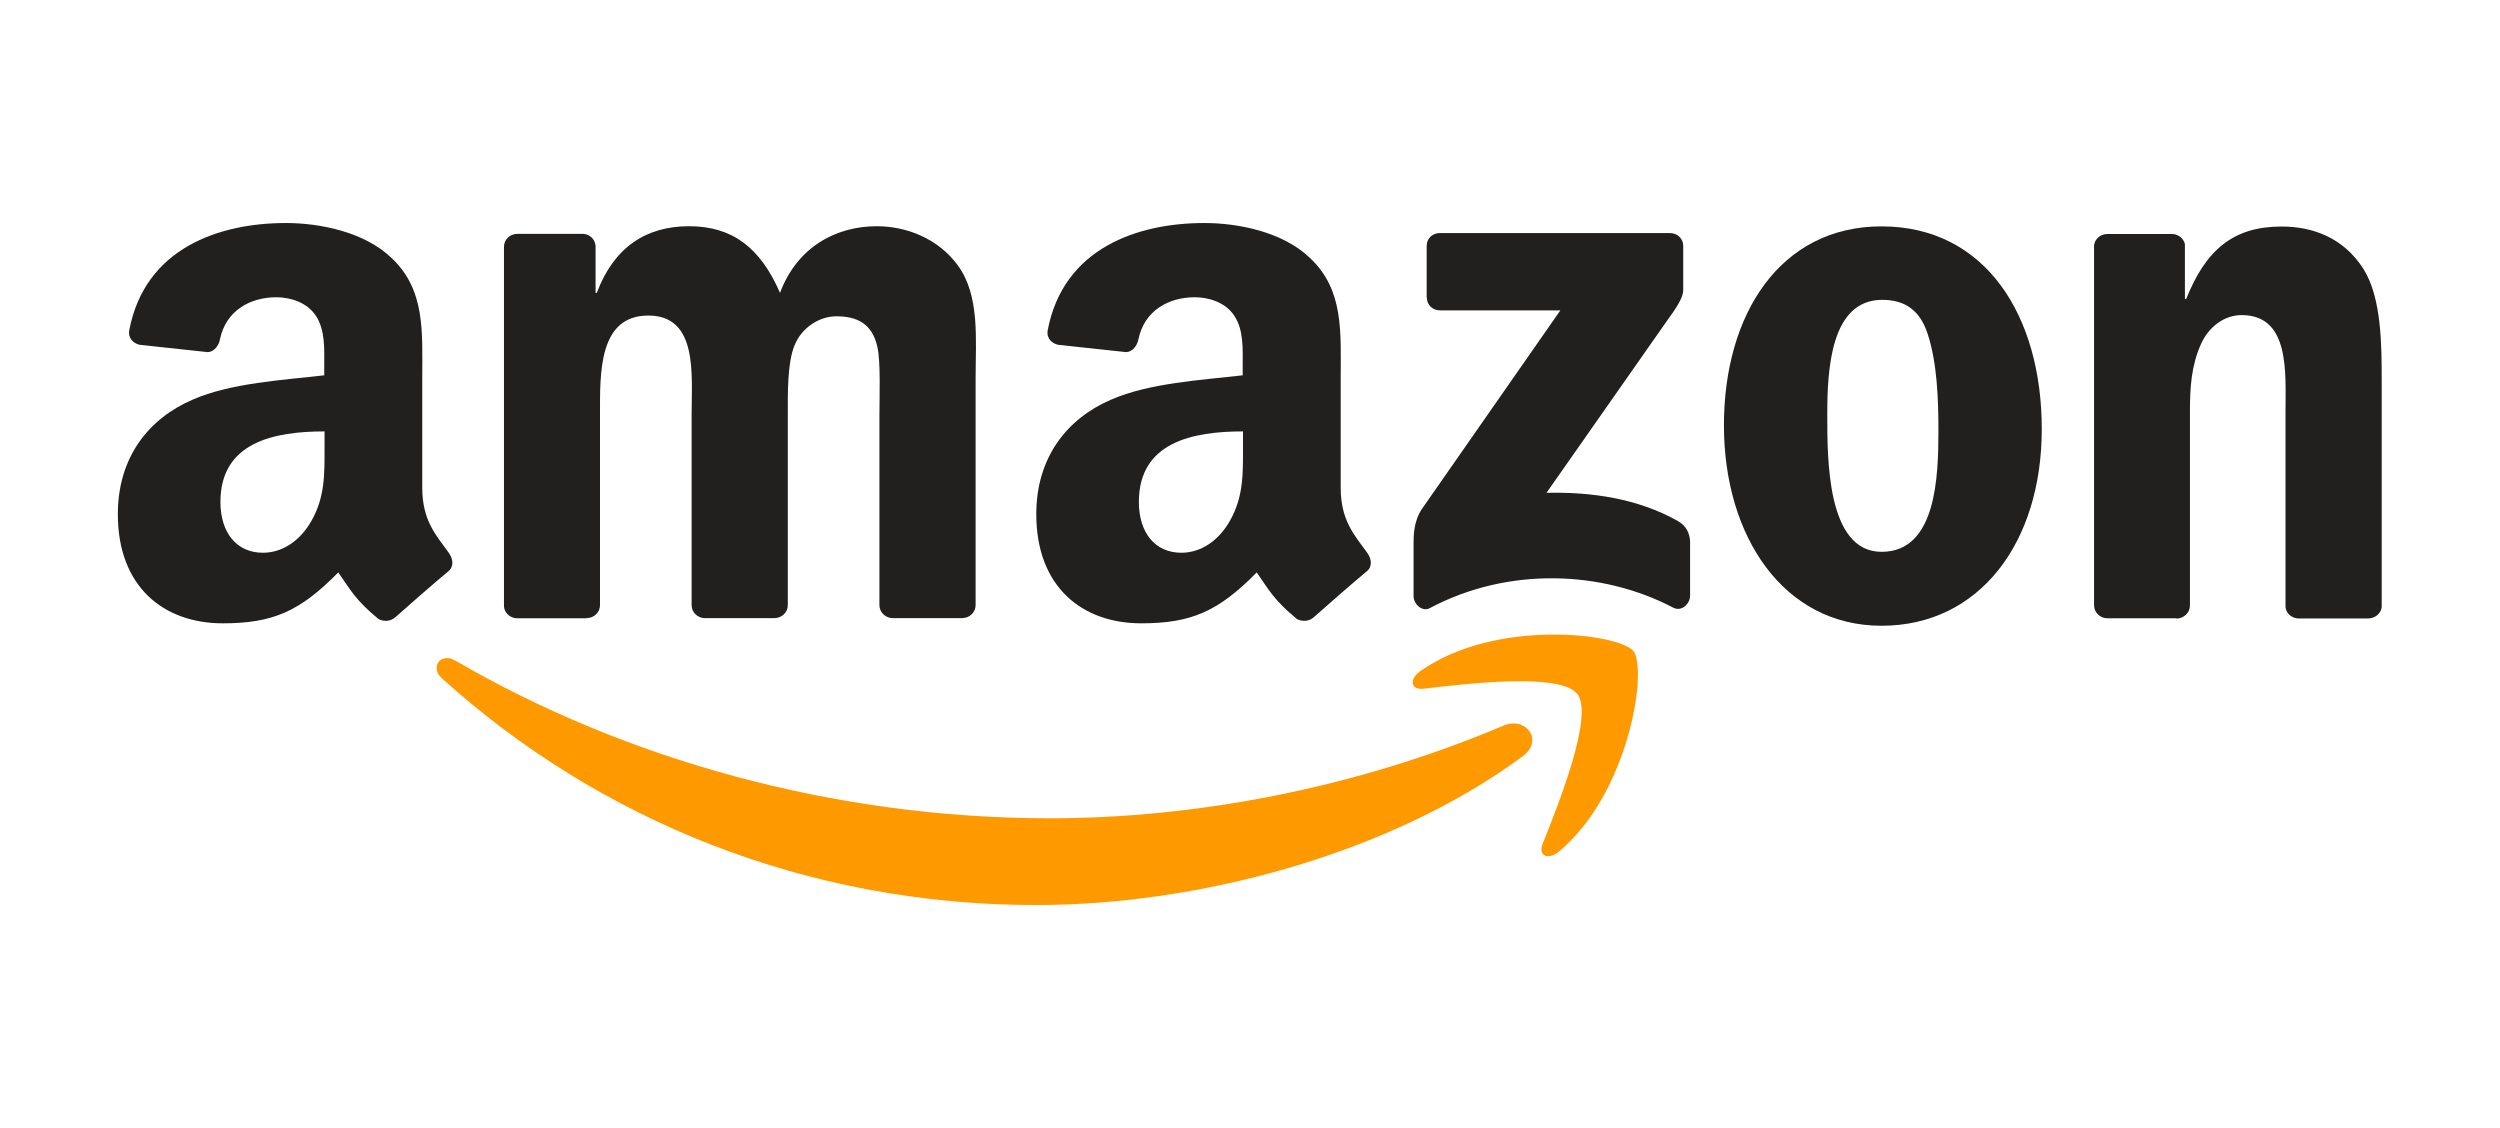
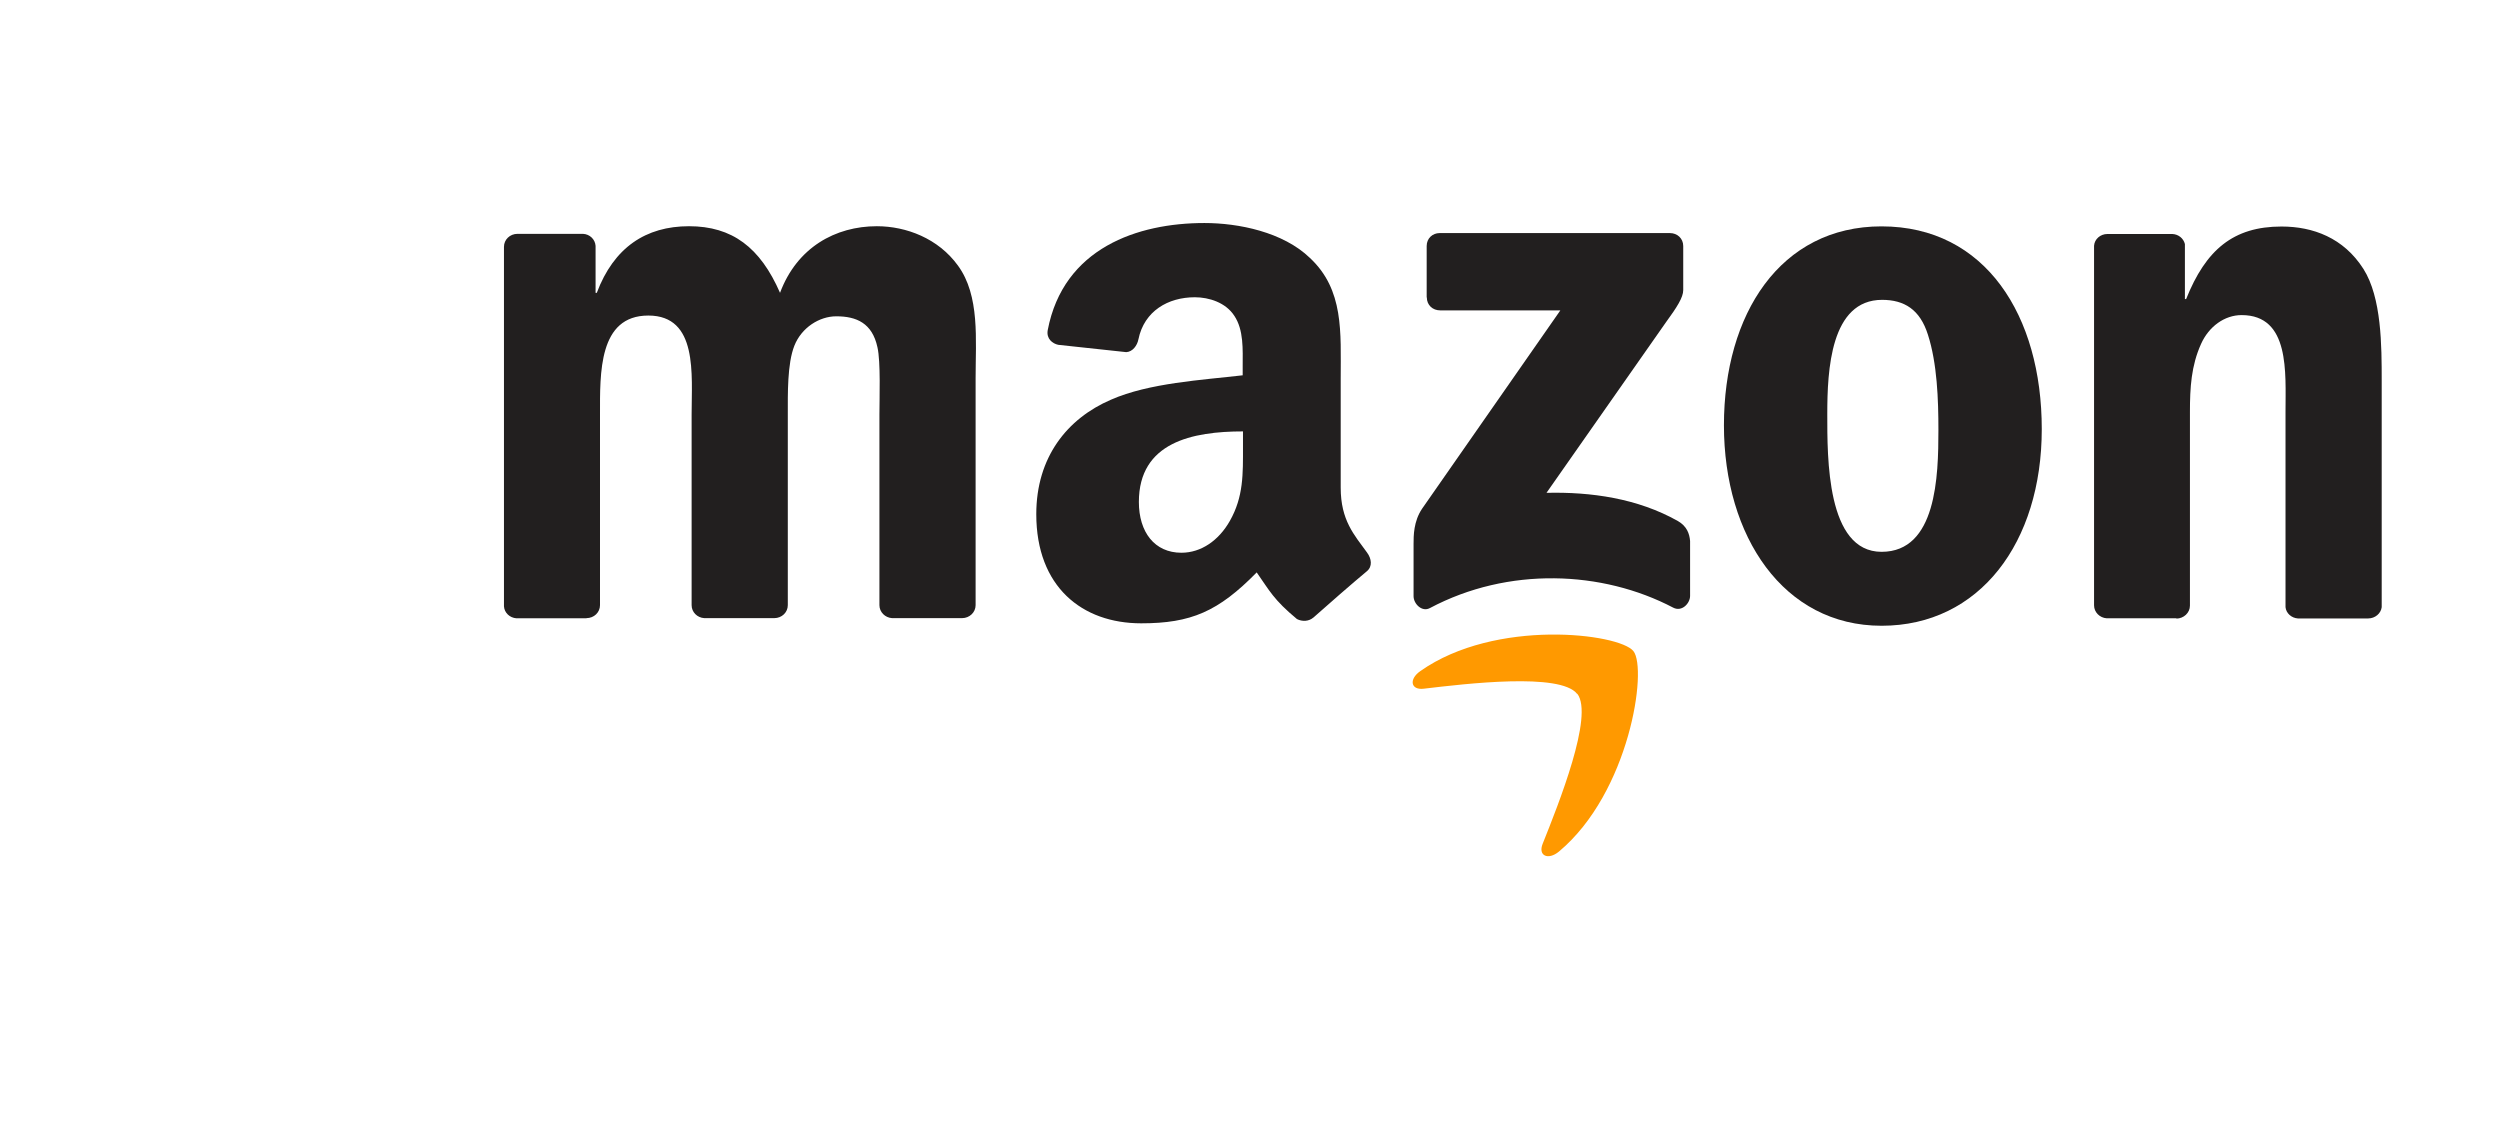
<svg xmlns="http://www.w3.org/2000/svg" id="Layer_1" data-name="Layer 1" viewBox="0 0 164 74">
  <defs>
    <style>      .cls-1 {        fill: #f90;      }      .cls-2 {        fill: #221f1f;      }    </style>
  </defs>
-   <path id="path8" class="cls-1" d="m99.88,49.62c-8.63,6.36-21.14,9.75-31.91,9.75-15.1,0-28.69-5.58-38.98-14.87-.81-.73-.08-1.73.89-1.16,11.1,6.46,24.82,10.34,39,10.34,9.56,0,20.08-1.98,29.75-6.08,1.46-.62,2.68.96,1.25,2.02" />
  <path id="path10" class="cls-1" d="m103.46,45.52c-1.1-1.41-7.29-.67-10.07-.34-.85.1-.98-.63-.21-1.16,4.93-3.47,13.03-2.47,13.97-1.31.94,1.17-.25,9.28-4.88,13.15-.71.59-1.39.28-1.07-.51,1.04-2.6,3.37-8.42,2.27-9.84" />
  <path id="path12" class="cls-2" d="m93.59,19.51v-3.37c0-.51.39-.85.85-.85h15.11c.48,0,.87.35.87.85v2.89c0,.48-.41,1.12-1.14,2.12l-7.83,11.18c2.91-.07,5.98.36,8.62,1.85.59.34.76.83.8,1.31v3.6c0,.49-.54,1.07-1.11.77-4.65-2.44-10.82-2.7-15.96.03-.52.28-1.07-.28-1.07-.78v-3.42c0-.55,0-1.49.56-2.32l9.07-13.01h-7.89c-.48,0-.87-.34-.87-.85" />
  <path id="path14" class="cls-2" d="m38.48,40.56h-4.6c-.44-.03-.79-.36-.82-.78v-23.59c0-.47.39-.85.89-.85h4.29c.45.02.8.36.83.79v3.08h.08c1.12-2.98,3.22-4.37,6.05-4.37s4.67,1.39,5.97,4.37c1.11-2.98,3.64-4.37,6.35-4.37,1.93,0,4.03.8,5.32,2.58,1.45,1.98,1.16,4.87,1.16,7.39v14.89c0,.47-.4.85-.89.85h-4.59c-.46-.03-.83-.4-.83-.85v-12.5c0-1,.09-3.48-.13-4.42-.34-1.58-1.37-2.03-2.7-2.03-1.11,0-2.28.74-2.75,1.93-.47,1.19-.43,3.18-.43,4.52v12.5c0,.47-.39.85-.89.85h-4.59c-.47-.03-.83-.4-.83-.85v-12.5c0-2.63.43-6.5-2.84-6.5s-3.17,3.78-3.17,6.5v12.5c0,.47-.39.85-.89.85" />
  <path id="path16" class="cls-2" d="m123.43,14.85c6.82,0,10.51,5.86,10.51,13.3s-4.08,12.9-10.51,12.9-10.34-5.86-10.34-13.15,3.69-13.05,10.34-13.05m.04,4.82c-3.39,0-3.6,4.62-3.6,7.49s-.05,9.04,3.56,9.04,3.73-4.96,3.73-7.99c0-1.99-.08-4.37-.69-6.26-.52-1.64-1.54-2.28-3.01-2.28" />
  <path id="path18" class="cls-2" d="m142.78,40.56h-4.58c-.46-.03-.83-.4-.83-.85v-23.59c.03-.43.41-.77.88-.77h4.26c.4.02.73.29.82.66v3.61h.08c1.29-3.23,3.09-4.76,6.26-4.76,2.06,0,4.07.74,5.37,2.78,1.2,1.89,1.2,5.06,1.2,7.34v14.85c-.05.41-.43.74-.89.74h-4.61c-.42-.03-.77-.34-.81-.74v-12.81c0-2.58.3-6.35-2.88-6.35-1.12,0-2.15.75-2.66,1.89-.65,1.44-.73,2.88-.73,4.47v12.7c0,.47-.41.85-.9.85" />
  <g id="use28">
    <path id="path30" class="cls-2" d="m81.54,29.3v-1c-3.32,0-6.83.71-6.83,4.63,0,1.98,1.03,3.33,2.79,3.33,1.29,0,2.45-.8,3.18-2.09.9-1.59.86-3.08.86-4.87m4.63,11.2c-.3.27-.74.29-1.09.11-1.53-1.27-1.8-1.86-2.64-3.06-2.52,2.57-4.31,3.34-7.58,3.34-3.87,0-6.88-2.39-6.88-7.16,0-3.73,2.02-6.27,4.9-7.51,2.5-1.1,5.98-1.29,8.64-1.6v-.59c0-1.09.08-2.39-.56-3.33-.56-.85-1.64-1.2-2.58-1.2-1.75,0-3.32.9-3.7,2.76-.08.41-.38.82-.8.84l-4.46-.48c-.37-.08-.79-.39-.69-.96,1.03-5.4,5.91-7.03,10.28-7.03,2.24,0,5.16.59,6.92,2.29,2.24,2.09,2.02,4.87,2.02,7.91v7.16c0,2.15.89,3.1,1.73,4.26.3.41.36.91-.01,1.22-.94.78-2.61,2.24-3.52,3.05h-.01" />
  </g>
-   <path id="path30-2" data-name="path30" class="cls-2" d="m21.29,29.3v-1c-3.32,0-6.83.71-6.83,4.63,0,1.98,1.03,3.33,2.79,3.33,1.29,0,2.45-.8,3.18-2.09.9-1.59.86-3.08.86-4.87m4.63,11.2c-.3.27-.74.29-1.09.11-1.53-1.27-1.8-1.86-2.64-3.06-2.52,2.57-4.31,3.34-7.58,3.34-3.87,0-6.88-2.39-6.88-7.16,0-3.73,2.02-6.27,4.9-7.51,2.5-1.1,5.98-1.29,8.64-1.6v-.59c0-1.09.08-2.39-.56-3.33-.56-.85-1.64-1.2-2.58-1.2-1.75,0-3.32.9-3.7,2.76-.08.41-.38.82-.8.84l-4.46-.48c-.37-.08-.79-.39-.69-.96,1.03-5.4,5.91-7.03,10.28-7.03,2.24,0,5.16.59,6.92,2.29,2.24,2.09,2.02,4.87,2.02,7.91v7.16c0,2.15.89,3.1,1.73,4.26.3.41.36.91-.01,1.22-.94.78-2.61,2.24-3.52,3.05h-.01" />
</svg>